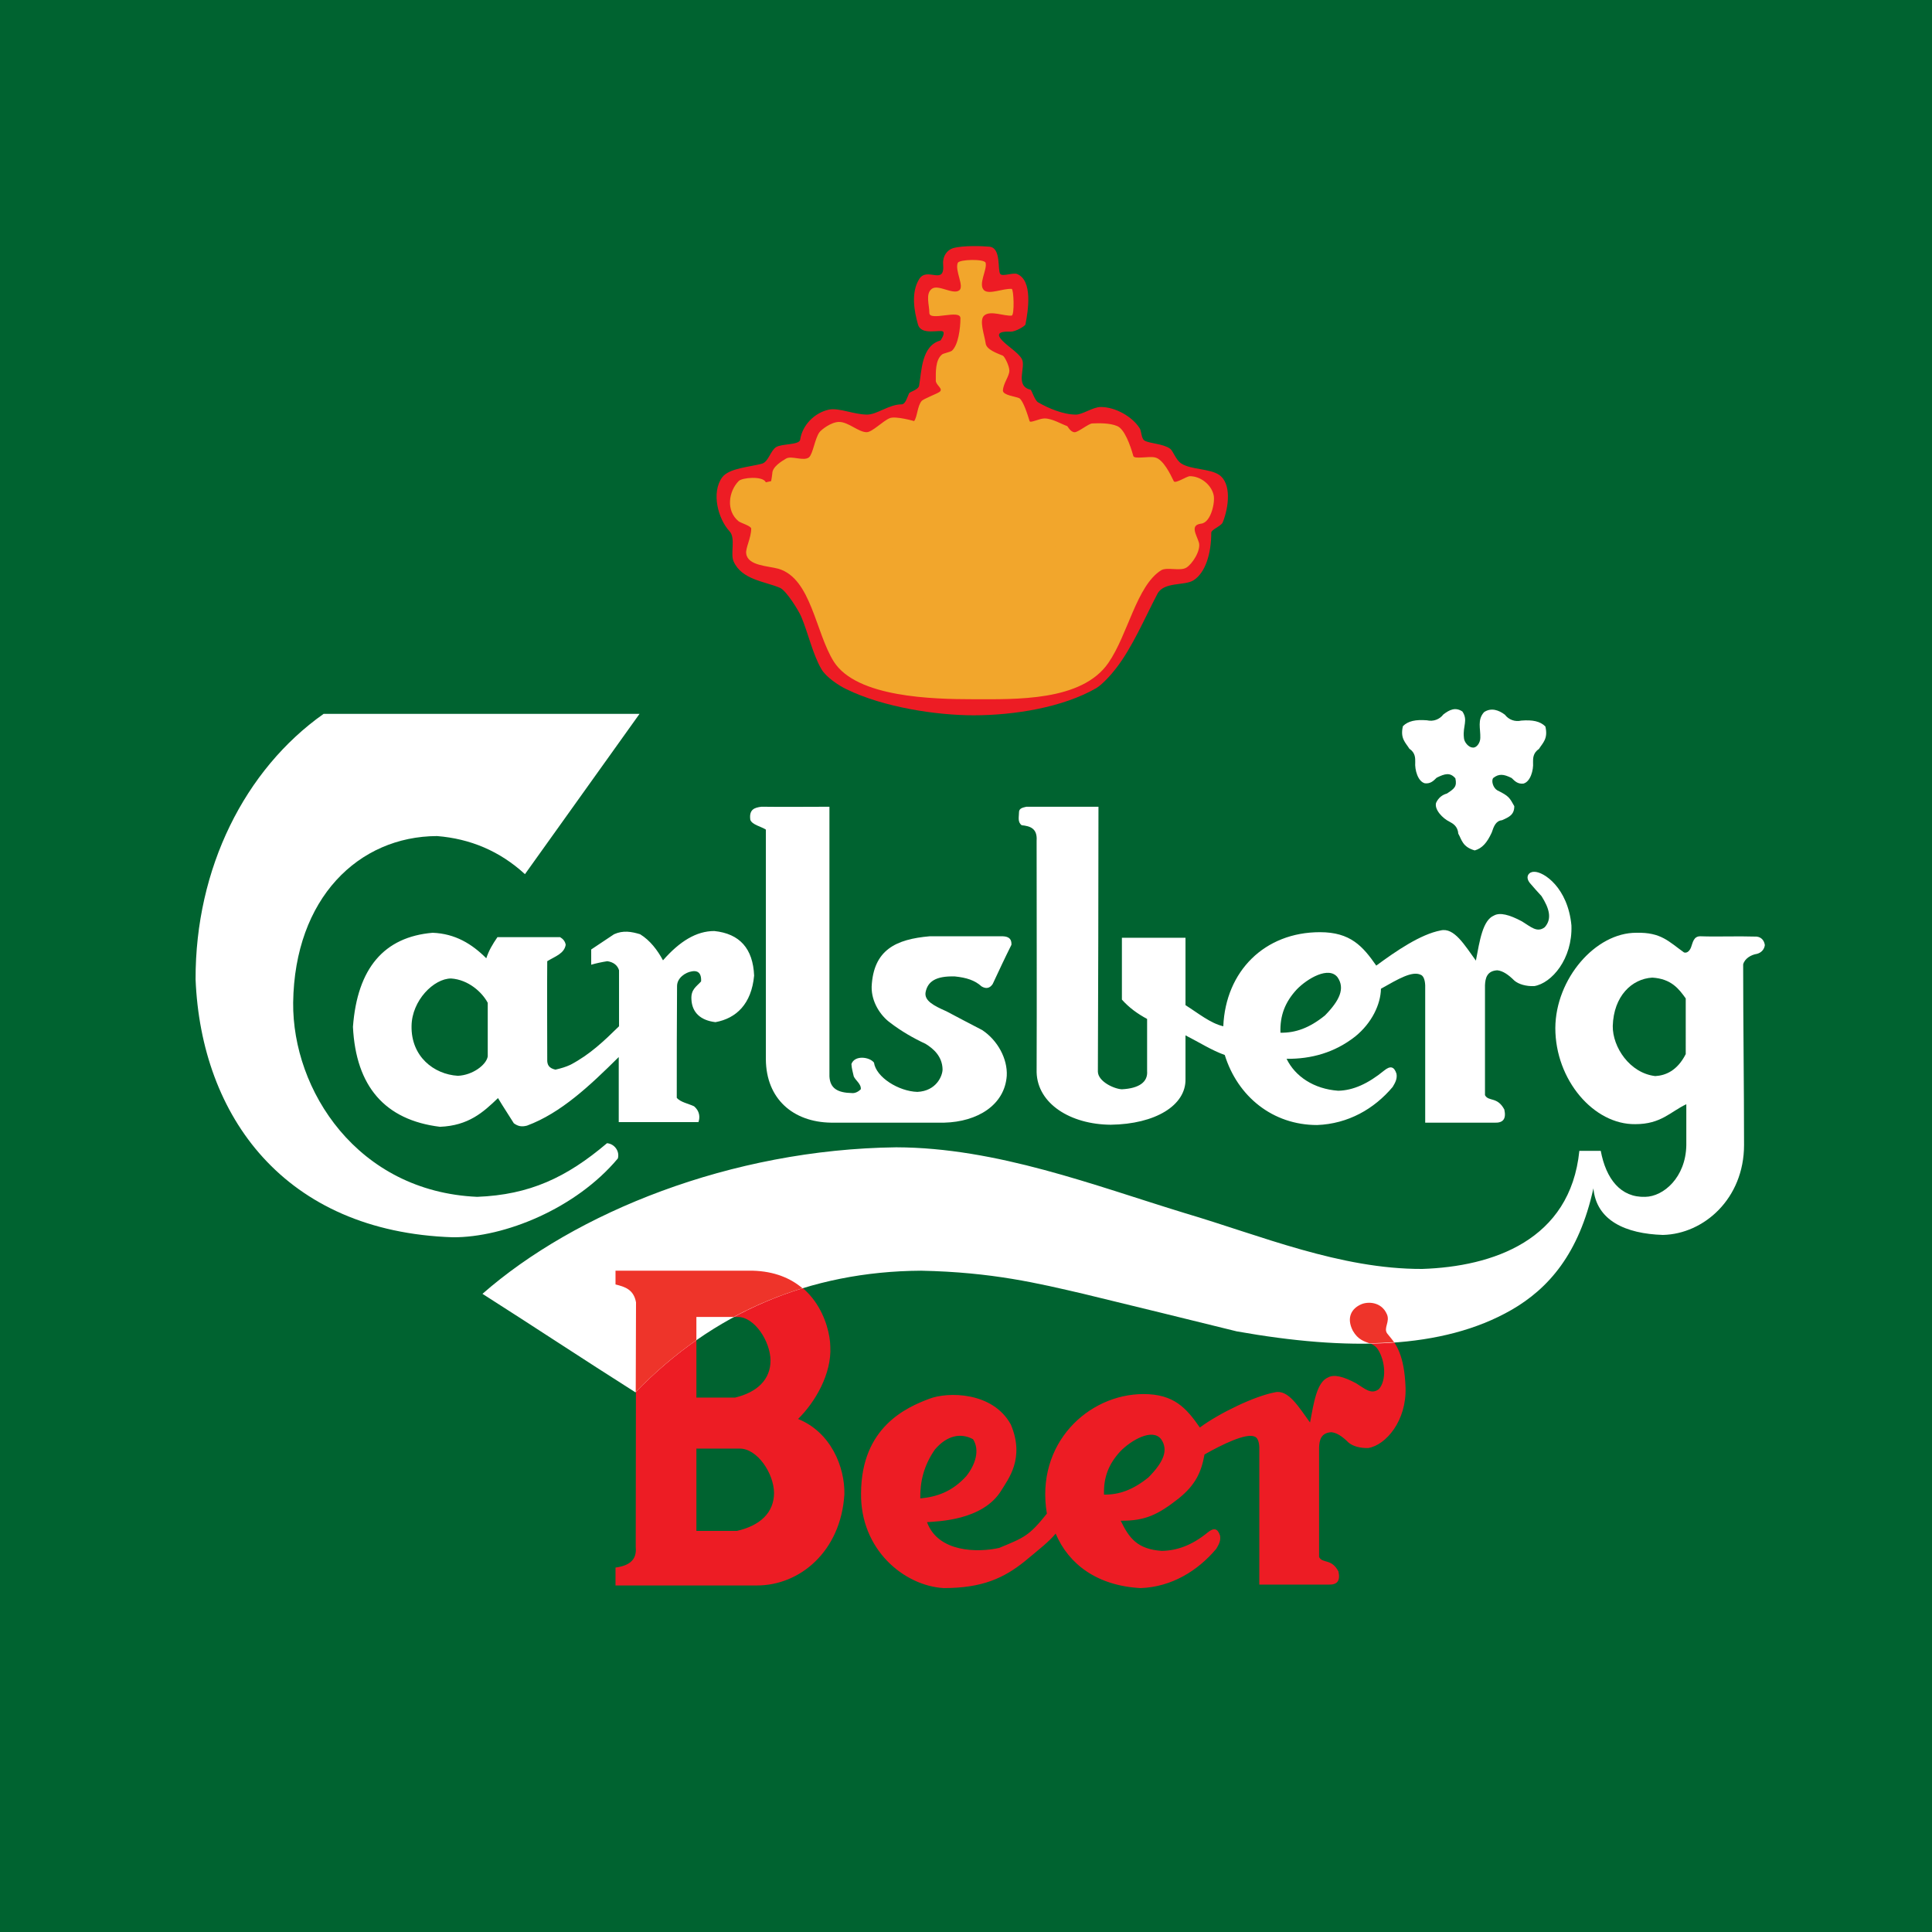
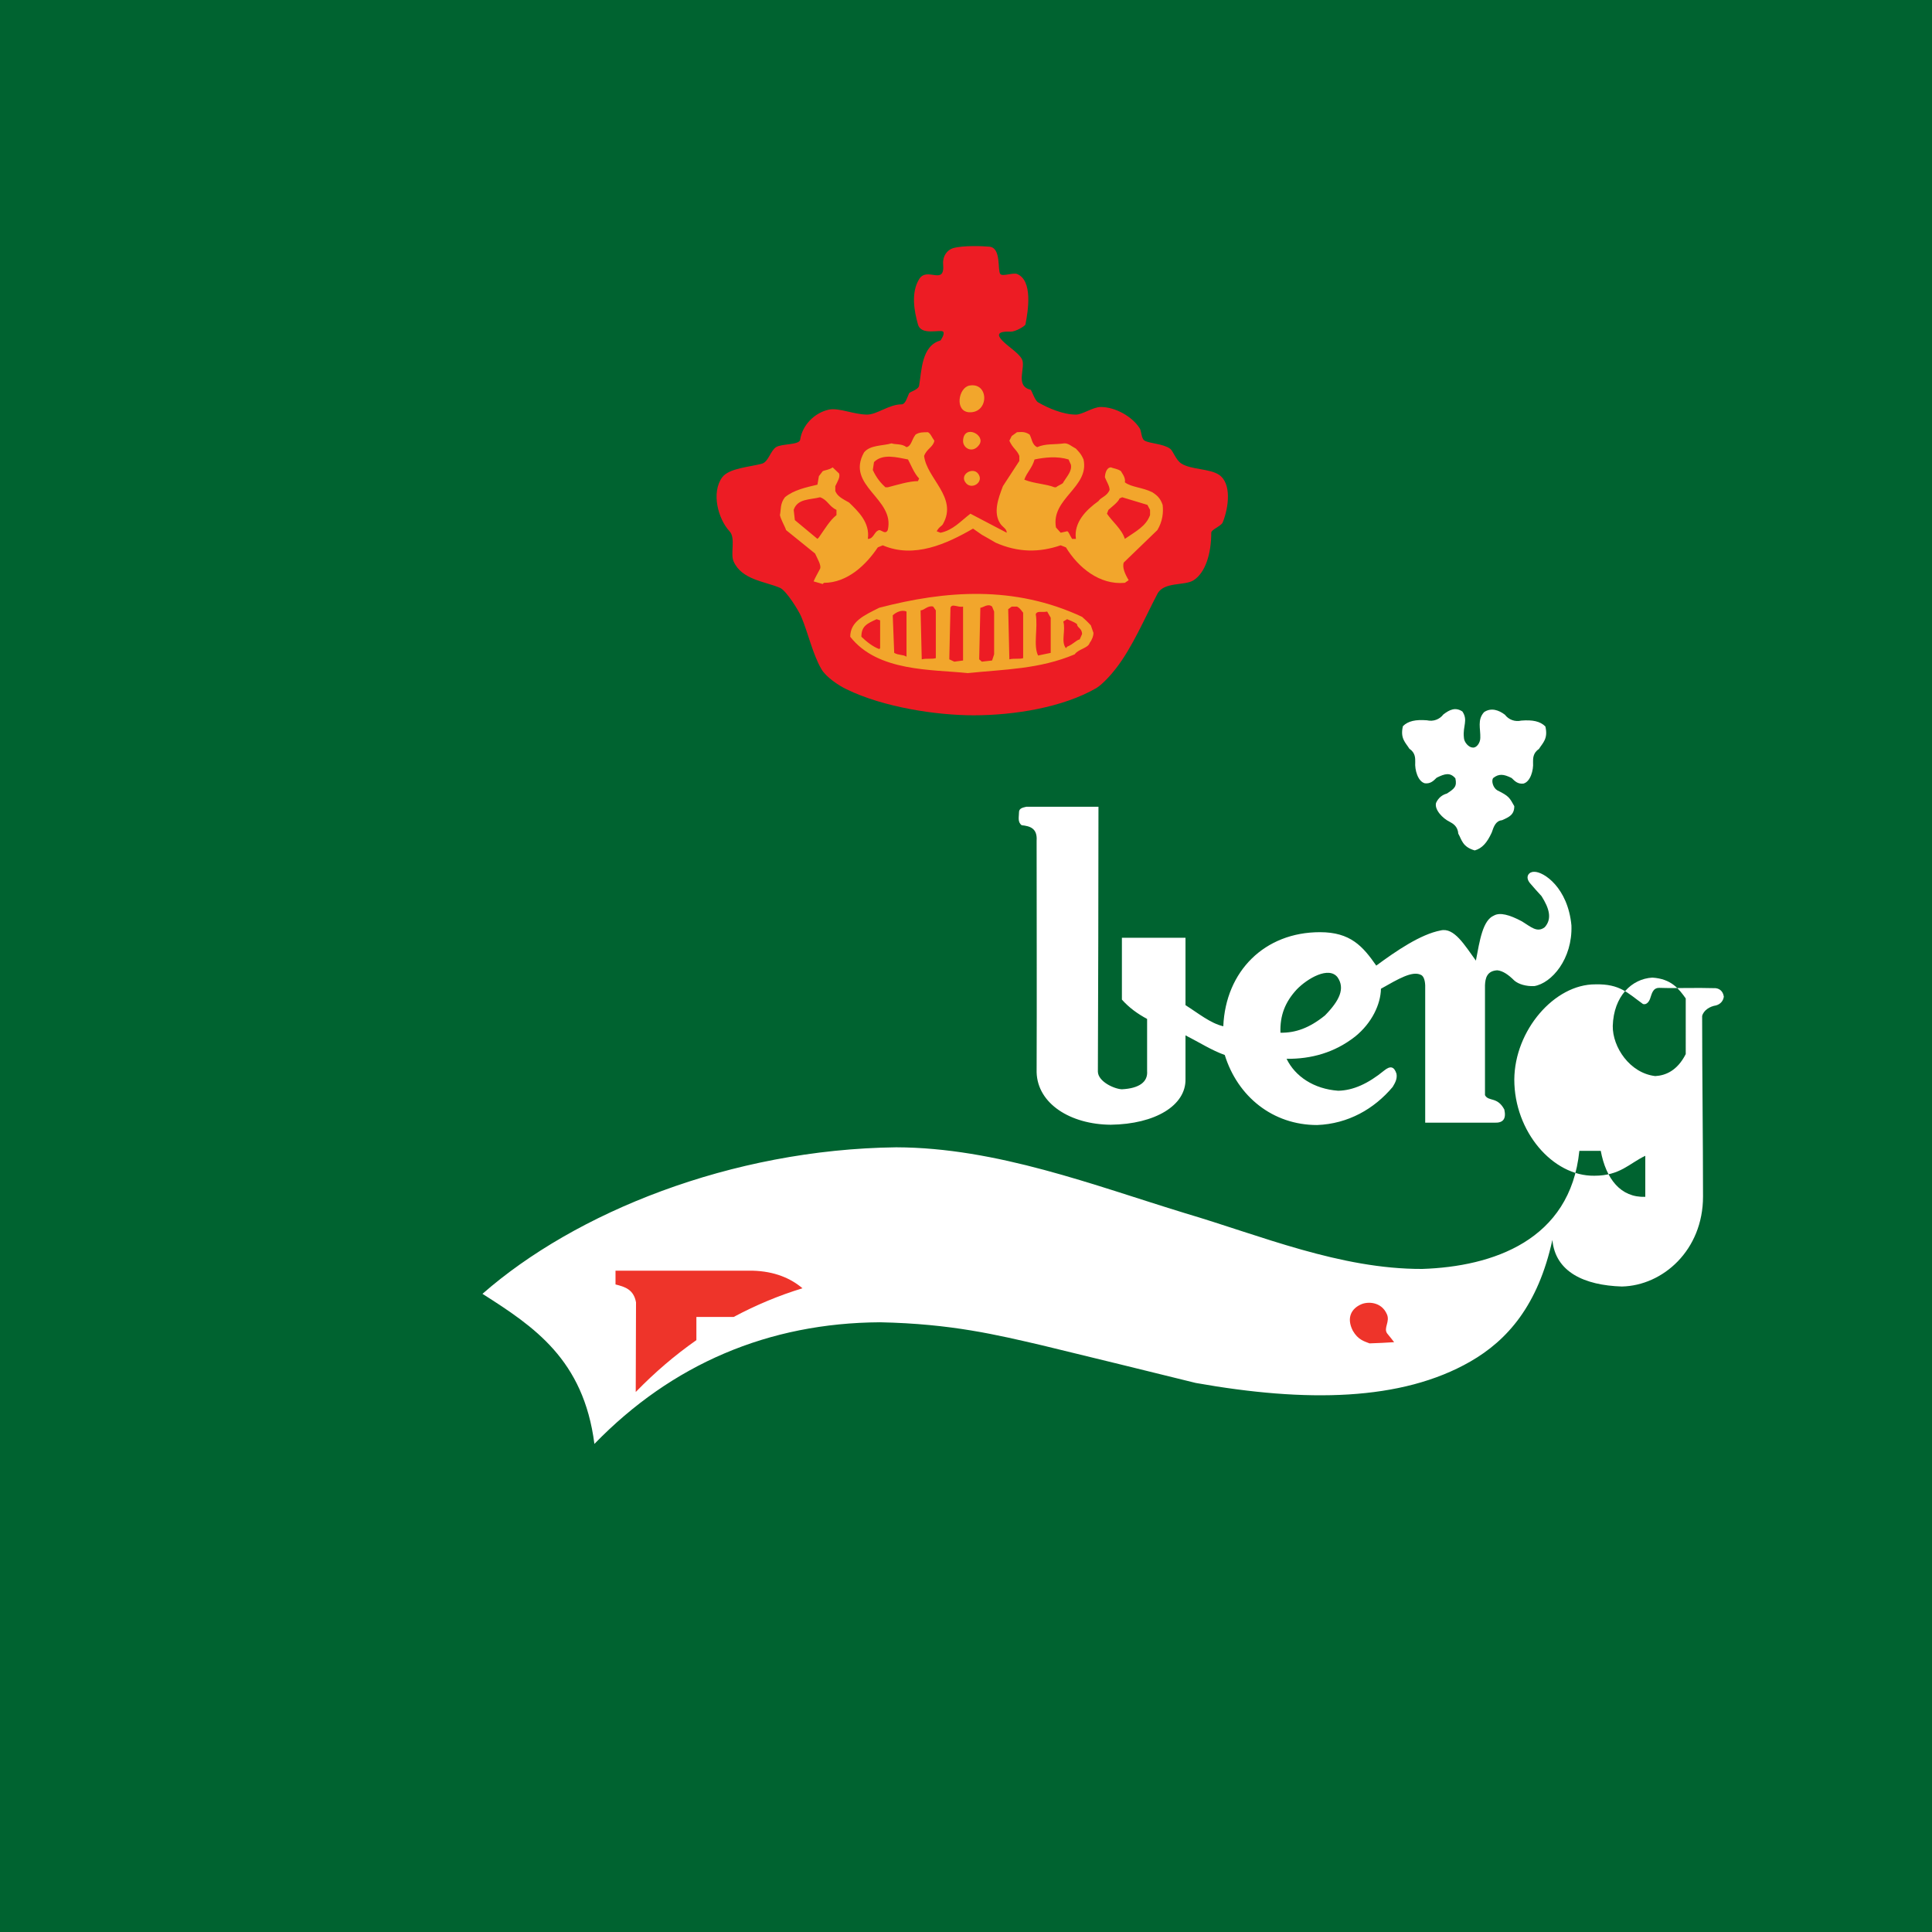
<svg xmlns="http://www.w3.org/2000/svg" version="1.0" id="Layer_1" x="0px" y="0px" width="192.756px" height="192.756px" viewBox="0 0 192.756 192.756" enable-background="new 0 0 192.756 192.756" xml:space="preserve">
  <g>
    <polygon fill-rule="evenodd" clip-rule="evenodd" fill="#006330" points="0,0 192.756,0 192.756,192.756 0,192.756 0,0  " />
-     <path fill-rule="evenodd" clip-rule="evenodd" fill="#ED1C24" d="M69.479,144.525v8.217h4.035c2.31-0.527,3.713-1.812,3.713-3.801   c-0.029-1.959-1.667-4.416-3.421-4.416H69.479L69.479,144.525z M69.479,131.396v8.041h3.86c2.193-0.525,3.537-1.783,3.537-3.713   c-0.029-1.93-1.608-4.328-3.246-4.328H69.479L69.479,131.396z M61.41,126.777v1.373c0.936,0.234,1.813,0.496,2.046,1.785   l-0.029,24.414c0.117,1.199-0.526,1.844-2.017,2.047v1.785h14.122c4.268,0,8.361-3.393,8.712-9.096   c0.058-2.719-1.345-6.197-4.62-7.514c1.696-1.666,3.363-4.504,3.216-7.223c-0.028-2.135-1.579-7.484-7.748-7.572H61.41   L61.41,126.777z M110.148,149.115c-0.058-1.725,0.469-3.068,1.638-4.326c1.053-1.082,3.187-2.34,4.063-1.199   c0.761,1.111,0.205,2.309-1.257,3.801C113.044,148.648,111.64,149.145,110.148,149.115L110.148,149.115z M100.852,142.127   c1.433,3.393-0.292,5.469-0.936,6.551c-1.843,3.041-6.374,3.1-7.427,3.188c1.111,3.041,5.087,3.041,7.192,2.572   c2.544-1.051,2.982-1.199,4.766-3.42c-1.169-6.99,4.123-11.932,9.648-11.932c3.042,0,4.269,1.404,5.614,3.334   c1.987-1.461,5.468-3.129,7.485-3.508c1.345-0.322,2.396,1.49,3.508,3.012c0.38-1.988,0.672-4.037,1.812-4.504   c0.585-0.322,1.521-0.088,2.777,0.584c0.906,0.557,1.521,1.17,2.281,0.586c0.76-0.848,0.672-2.748-0.088-3.947   c-0.644-0.965-1.666-0.439-2.515-1.871c-0.672-1.316-0.117-2.223,0.818-2.633c0.644-0.293,2.018-0.293,2.573,0.967   c0.351,0.758-0.351,1.373,0.029,1.928c0.936,0.996,1.725,2.223,1.843,5.381c0.116,3.334-1.96,5.76-3.714,6.053   c-0.79,0.029-1.55-0.174-1.988-0.555c-0.584-0.586-1.141-0.967-1.696-1.023c-1.053,0.057-1.198,0.818-1.228,1.49   c0,3.742,0,7.223,0,10.965c0.351,0.674,1.228,0.117,1.93,1.434c0.205,0.936-0.117,1.344-0.965,1.316c-2.31,0-4.62,0-6.93,0   c0-4.592,0-9.123,0-13.715c-0.028-0.613-0.204-0.965-0.467-1.053c-0.849-0.381-3.246,0.789-5,1.785   c-0.321,1.783-0.906,3.039-2.573,4.385c-2.047,1.607-3.333,2.252-5.789,2.223c0.848,1.754,1.667,2.836,4.093,3.012   c1.492-0.029,2.983-0.525,4.591-1.842c0.614-0.498,0.994-0.41,1.229,0.32c0.088,0.498-0.117,0.879-0.38,1.316   c-1.843,2.193-4.445,3.803-7.544,3.918c-4.298-0.234-7.163-2.34-8.479-5.438c-0.643,0.789-1.549,1.49-3.099,2.777   c-2.046,1.639-4.181,2.66-8.069,2.66c-3.977-0.234-8.333-3.859-8.246-9.473c0.029-6.609,4.562-8.568,6.813-9.416   C94.536,138.852,99.038,138.824,100.852,142.127L100.852,142.127z M91.817,149.496c-0.029-1.609,0.322-3.246,1.462-4.883   c1.228-1.434,2.602-1.668,3.801-1.023c0.701,1.082,0.233,2.545-0.672,3.684C95.004,148.824,93.455,149.35,91.817,149.496   L91.817,149.496z" />
-     <path fill-rule="evenodd" clip-rule="evenodd" fill="#FFFFFF" d="M168.186,99.613c-0.672-0.938-1.433-1.959-3.333-2.076   c-2.047,0.117-3.859,1.842-3.947,4.824c-0.029,2.105,1.695,4.707,4.24,5c1.023-0.059,2.192-0.527,3.04-2.193V99.613L168.186,99.613   z M48.136,129.086c9.239-8.1,24.764-14.416,41.283-14.619c10.029,0.029,19.735,3.801,28.829,6.578   c7.514,2.223,15.467,5.586,23.653,5.557c7.017-0.234,14.765-2.836,15.671-11.783c0.702,0,1.403,0,2.135,0   c0.526,2.807,1.988,4.678,4.444,4.59c1.812-0.029,4.034-1.93,4.093-5.146c0-1.346,0-2.719,0-4.094   c-1.607,0.76-2.515,1.988-5.087,1.988c-4.152,0.059-7.982-4.414-7.982-9.59c0.029-4.912,4.006-9.533,8.1-9.504   c2.455-0.059,3.216,0.877,4.735,1.959c0.234,0.087,0.527-0.058,0.702-0.498c0.175-0.438,0.234-1.14,0.965-1.111   c1.754,0.059,3.625-0.029,5.409,0.029c0.468-0.029,0.906,0.234,0.994,0.848c-0.059,0.439-0.352,0.761-0.789,0.877   c-0.586,0.088-1.229,0.468-1.375,1.053c0,5.906,0.088,12.135,0.088,18.012c0,5.352-4.005,8.889-8.099,8.977   c-3.713-0.117-6.637-1.432-6.93-4.648c-1.433,6.52-4.473,10-8.187,12.135c-6.871,3.947-16.373,4.094-27.395,2.135   c-5.117-1.258-10.204-2.516-15.292-3.744c-4.532-1.053-9.093-2.164-16.198-2.309c-11.14,0.059-20.788,4.182-28.506,12.135   C58.223,135.637,53.282,132.361,48.136,129.086L48.136,129.086z" />
-     <path fill-rule="evenodd" clip-rule="evenodd" fill="#FFFFFF" d="M48.662,100.051c0,1.783,0,3.566,0,5.352   c-0.146,0.848-1.52,1.871-2.982,1.93c-2.397-0.146-4.678-1.93-4.619-4.971c0.029-2.545,2.222-4.738,3.946-4.738   C46.733,97.74,48.106,98.998,48.662,100.051L48.662,100.051z M48.516,95.607c0.264-0.79,0.614-1.375,1.112-2.105   c2.076,0,4.181,0,6.257,0c0.292,0.175,0.497,0.408,0.555,0.76c-0.146,0.877-1.023,1.14-1.842,1.637c-0.029,3.187,0,6.492,0,9.765   c-0.029,0.586,0.175,0.908,0.818,1.055c0.615-0.146,1.023-0.264,1.521-0.498c1.929-1.023,3.303-2.34,4.824-3.83   c0-1.871,0-3.744,0-5.585c-0.146-0.497-0.556-0.819-1.169-0.907c-0.556,0.088-1.112,0.206-1.608,0.351c0-0.497,0-1.022,0-1.52   c0.76-0.498,1.52-1.023,2.28-1.52c0.907-0.41,1.725-0.264,2.602,0c0.995,0.614,1.726,1.578,2.281,2.603   c1.666-1.902,3.333-2.924,5.116-2.924c2.543,0.263,3.859,1.754,3.976,4.444c-0.263,2.836-1.783,4.27-3.858,4.648   c-1.491-0.176-2.339-0.965-2.398-2.281c-0.058-0.994,0.497-1.256,0.965-1.783c0.058-0.964-0.468-1.11-0.965-0.994   c-0.556,0.088-1.433,0.615-1.433,1.462c-0.029,3.801-0.029,7.311-0.029,11.141c0.351,0.438,1.169,0.584,1.725,0.848   c0.557,0.467,0.614,1.082,0.439,1.578c-2.69,0-5.322,0-7.953,0c0-2.191,0-4.355,0-6.49c-2.866,2.836-5.76,5.586-9.151,6.842   c-0.556,0.146-0.906,0.059-1.316-0.234c-0.614-0.994-1.023-1.578-1.579-2.514c-1.491,1.434-2.952,2.748-5.789,2.865   c-5.497-0.674-8.391-4.035-8.683-9.971c0.438-5.878,3.127-8.977,7.952-9.387C45.417,93.15,47.083,94.174,48.516,95.607   L48.516,95.607z" />
-     <path fill-rule="evenodd" clip-rule="evenodd" fill="#FFFFFF" d="M63.808,71.22c-10.497,0-20.993,0-31.518,0   c-7.866,5.556-12.807,15.41-12.777,26.491c0.555,13.656,8.859,25.178,25.67,25.732c5.146,0.029,12.28-2.865,16.461-7.865   c0.204-0.73-0.351-1.463-1.082-1.521c-4.034,3.422-7.718,5.148-12.952,5.352c-11.958-0.525-18.449-10.643-18.361-19.387   c0.146-10.409,6.52-16.579,14.355-16.608c3.303,0.263,6.256,1.491,8.771,3.801C56.206,81.864,60.007,76.542,63.808,71.22   L63.808,71.22z" />
-     <path fill-rule="evenodd" clip-rule="evenodd" fill="#FFFFFF" d="M82.753,80.489c0,8.948,0,17.925,0,26.901   c0.059,1.199,0.818,1.637,2.252,1.666c0.321,0.029,0.643-0.146,0.876-0.379c0.059-0.527-0.526-0.877-0.702-1.287   c-0.087-0.408-0.204-0.76-0.233-1.229c0.322-0.906,1.784-0.73,2.252-0.146c0.204,1.463,2.456,2.865,4.327,2.924   c1.9-0.088,2.515-1.607,2.515-2.25c-0.029-1.316-0.936-2.076-1.696-2.545c-1.198-0.557-2.426-1.258-3.566-2.135   c-0.907-0.672-1.843-2.018-1.813-3.566c0.176-3.685,2.428-4.737,5.789-5.03c2.427,0,4.854,0,7.309,0   c0.614,0.029,0.878,0.292,0.849,0.848c-0.644,1.287-1.258,2.602-1.872,3.918c-0.292,0.438-0.672,0.496-1.11,0.234   c-0.672-0.615-1.52-0.877-2.661-0.994c-1.929-0.059-2.718,0.525-2.923,1.578c-0.146,0.848,0.819,1.346,2.076,1.9   c1.257,0.674,2.281,1.199,3.567,1.871c1.55,1.023,2.543,2.867,2.456,4.562c-0.205,2.924-2.924,4.592-6.228,4.678   c-3.918,0-7.426,0-11.315,0c-3.771-0.059-6.461-2.367-6.491-6.314c0-7.662,0-15.294,0-22.925c-0.497-0.322-1.344-0.468-1.55-0.965   c-0.146-1.052,0.41-1.228,1.111-1.316C78.192,80.519,80.531,80.489,82.753,80.489L82.753,80.489z" />
+     <path fill-rule="evenodd" clip-rule="evenodd" fill="#FFFFFF" d="M168.186,99.613c-0.672-0.938-1.433-1.959-3.333-2.076   c-2.047,0.117-3.859,1.842-3.947,4.824c-0.029,2.105,1.695,4.707,4.24,5c1.023-0.059,2.192-0.527,3.04-2.193V99.613L168.186,99.613   z M48.136,129.086c9.239-8.1,24.764-14.416,41.283-14.619c10.029,0.029,19.735,3.801,28.829,6.578   c7.514,2.223,15.467,5.586,23.653,5.557c7.017-0.234,14.765-2.836,15.671-11.783c0.702,0,1.403,0,2.135,0   c0.526,2.807,1.988,4.678,4.444,4.59c0-1.346,0-2.719,0-4.094   c-1.607,0.76-2.515,1.988-5.087,1.988c-4.152,0.059-7.982-4.414-7.982-9.59c0.029-4.912,4.006-9.533,8.1-9.504   c2.455-0.059,3.216,0.877,4.735,1.959c0.234,0.087,0.527-0.058,0.702-0.498c0.175-0.438,0.234-1.14,0.965-1.111   c1.754,0.059,3.625-0.029,5.409,0.029c0.468-0.029,0.906,0.234,0.994,0.848c-0.059,0.439-0.352,0.761-0.789,0.877   c-0.586,0.088-1.229,0.468-1.375,1.053c0,5.906,0.088,12.135,0.088,18.012c0,5.352-4.005,8.889-8.099,8.977   c-3.713-0.117-6.637-1.432-6.93-4.648c-1.433,6.52-4.473,10-8.187,12.135c-6.871,3.947-16.373,4.094-27.395,2.135   c-5.117-1.258-10.204-2.516-15.292-3.744c-4.532-1.053-9.093-2.164-16.198-2.309c-11.14,0.059-20.788,4.182-28.506,12.135   C58.223,135.637,53.282,132.361,48.136,129.086L48.136,129.086z" />
    <path fill-rule="evenodd" clip-rule="evenodd" fill="#FFFFFF" d="M127.75,103.033c-0.059-1.725,0.468-3.068,1.638-4.328   c1.052-1.082,3.187-2.338,4.063-1.197c0.761,1.109,0.204,2.309-1.257,3.801C130.645,102.566,129.241,103.062,127.75,103.033   L127.75,103.033z M109.594,80.489c0,8.831-0.029,17.632-0.059,26.433c0.029,0.994,1.637,1.727,2.397,1.756   c1.725-0.088,2.602-0.732,2.515-1.814c0-1.783,0-3.449,0-5.203c-0.965-0.525-1.784-1.111-2.515-1.93c0-2.047,0-4.094,0-6.17   c2.135,0,4.239,0,6.345,0c0,2.31,0,4.415,0,6.725c1.257,0.789,2.485,1.812,3.771,2.105c0.233-5.498,4.123-9.387,9.648-9.387   c3.041,0,4.269,1.404,5.614,3.334c1.987-1.462,4.414-3.128,6.432-3.509c1.345-0.322,2.397,1.491,3.508,3.012   c0.381-1.989,0.673-4.035,1.813-4.503c0.585-0.321,1.52-0.087,2.777,0.585c0.907,0.555,1.521,1.169,2.28,0.584   c0.76-0.848,0.438-1.9-0.321-3.099c-0.409-0.438-0.789-0.877-1.169-1.316c-0.527-0.672-0.029-1.14,0.438-1.111   c0.937-0.029,3.362,1.579,3.714,5.352c0.116,3.332-1.959,5.759-3.714,6.052c-0.789,0.029-1.549-0.176-1.987-0.557   c-0.585-0.584-1.141-0.965-1.696-1.022c-1.053,0.058-1.198,0.817-1.228,1.491c0,3.742,0,7.223,0,10.965   c0.351,0.672,1.228,0.117,1.93,1.434c0.205,0.936-0.117,1.344-0.966,1.314c-2.31,0-4.619,0-6.929,0c0-4.59,0-9.123,0-13.713   c-0.029-0.613-0.205-0.965-0.468-1.053c-0.848-0.381-2.193,0.41-3.947,1.402c-0.029,1.551-0.905,3.422-2.572,4.768   c-2.047,1.607-4.386,2.25-6.842,2.223c0.848,1.754,2.719,3.012,5.146,3.186c1.491-0.029,2.982-0.701,4.591-2.018   c0.613-0.496,0.993-0.408,1.228,0.322c0.088,0.496-0.117,0.877-0.38,1.316c-1.842,2.193-4.444,3.684-7.543,3.801   c-4.416,0-7.924-2.836-9.21-6.988c-1.316-0.469-2.485-1.229-3.918-1.959c0,1.402,0,2.924,0,4.355   c0.059,2.633-3.012,4.504-7.456,4.562c-4.035-0.029-7.309-2.105-7.397-5.232c0.029-7.75,0-15.353,0-23.101   c0.089-1.257-0.672-1.462-1.49-1.55c-0.438-0.322-0.264-0.848-0.264-1.345c0.029-0.321,0.321-0.409,0.73-0.497   C104.856,80.489,107.167,80.489,109.594,80.489L109.594,80.489z" />
    <path fill-rule="evenodd" clip-rule="evenodd" fill="#FFFFFF" d="M146.93,74.583c0.381,0.058,0.76-0.468,0.76-0.965   c0.03-0.936-0.32-1.812,0.381-2.573c0.701-0.467,1.462-0.205,2.075,0.264c0.381,0.497,0.995,0.731,1.638,0.584   c1.111-0.087,1.872,0.059,2.397,0.585c0.293,1.228-0.263,1.638-0.644,2.251c-0.613,0.409-0.584,0.965-0.584,1.345   c0.059,0.76-0.264,1.93-0.965,2.105c-0.556,0.059-0.848-0.233-1.17-0.555c-0.818-0.41-1.286-0.439-1.842,0   c-0.205,0.263-0.029,0.965,0.409,1.228c1.198,0.584,1.228,0.76,1.696,1.579c0,0.848-0.498,1.082-1.229,1.403   c-0.613,0.059-0.818,0.614-1.022,1.229c-0.469,1.023-0.966,1.579-1.696,1.784c-1.228-0.352-1.286-1.053-1.638-1.667   c-0.059-0.76-0.556-1.023-0.877-1.198c-0.673-0.322-1.521-1.199-1.345-1.872c0.233-0.526,0.643-0.819,1.082-0.936   c0.76-0.497,1.022-0.701,0.847-1.52c-0.525-0.614-1.051-0.468-1.87-0.059c-0.322,0.321-0.614,0.614-1.17,0.556   c-0.701-0.176-1.023-1.345-0.965-2.105c0-0.38,0.03-0.936-0.584-1.345c-0.38-0.614-0.937-1.023-0.645-2.251   c0.527-0.526,1.287-0.672,2.398-0.585c0.643,0.146,1.257-0.087,1.638-0.585c0.613-0.467,1.197-0.76,1.9-0.292   c0.584,0.877,0.028,1.433,0.146,2.573C146.053,74.057,146.55,74.583,146.93,74.583L146.93,74.583z" />
    <path fill-rule="evenodd" clip-rule="evenodd" fill="#ED1C24" d="M97.138,71.366c-3.684,0-8.976-0.789-12.689-2.602   c-0.789-0.38-2.018-1.199-2.486-1.988c-0.877-1.492-1.344-3.655-2.017-5.234c-0.233-0.584-1.52-2.661-2.134-2.895   c-1.491-0.644-3.801-0.79-4.62-2.632c-0.351-0.789,0.234-2.339-0.409-3.012c-1.14-1.228-1.842-3.86-0.73-5.38   c0.701-0.936,2.777-1.023,4.005-1.374c0.614-0.205,0.818-1.287,1.374-1.638c0.527-0.351,2.311-0.205,2.398-0.731   c0.204-1.433,1.403-2.69,2.865-3.012c0.994-0.205,2.427,0.468,3.772,0.497c0.994,0.029,2.222-1.023,3.479-1.023   c0.409,0,0.584-0.76,0.759-1.111c0.088-0.146,0.936-0.351,0.995-0.76c0.263-1.491,0.233-3.977,2.134-4.502   c0,0,0.468-0.644,0.263-0.877c-0.263-0.263-2.192,0.438-2.514-0.731c-0.38-1.345-0.703-3.158,0.117-4.503   c0.789-1.315,2.602,0.731,2.396-1.521c-0.058-0.79,0.41-1.403,0.994-1.579c1.053-0.292,2.982-0.205,3.626-0.146   c1.198,0.117,0.788,2.339,1.081,2.719c0.205,0.293,1.229-0.146,1.667,0c1.607,0.644,1.11,3.685,0.848,5.03   c-0.029,0.175-0.994,0.731-1.462,0.731c-0.205,0-1.608-0.117-1.053,0.643c0.497,0.702,1.783,1.374,2.163,2.105   c0.41,0.818-0.73,2.661,0.849,3.041c0.117,0,0.409,1.052,0.76,1.257c0.995,0.584,2.515,1.228,3.772,1.228   c0.672,0,1.695-0.76,2.485-0.76c1.462,0,3.157,0.965,3.888,2.135c0.176,0.263,0.146,1.052,0.497,1.228   c0.526,0.292,1.812,0.292,2.515,0.789c0.321,0.205,0.555,1.111,1.141,1.492c0.965,0.614,2.807,0.497,3.742,1.111   c1.286,0.848,0.994,3.246,0.38,4.766c-0.175,0.38-1.141,0.702-1.141,1.023c0,2.105-0.585,3.977-1.754,4.737   c-0.877,0.584-2.981,0.117-3.625,1.375c-1.229,2.339-2.515,5.38-4.152,7.456c-0.438,0.585-1.346,1.58-1.929,1.93   C106.056,70.577,101.202,71.366,97.138,71.366L97.138,71.366z" />
-     <path fill-rule="evenodd" clip-rule="evenodd" fill="#F2A62C" d="M83.192,66.015c-1.841-2.924-2.251-8.304-5.526-9.269   c-1.053-0.292-3.07-0.292-3.216-1.52c-0.088-0.527,0.497-1.55,0.497-2.486c0-0.263-1.023-0.556-1.257-0.731   c-1.287-1.053-0.994-2.982,0-4.006c0.292-0.351,2.426-0.556,2.719,0.117l0.527-0.117c0.029-0.117,0.116-0.702,0.116-0.76   c0-0.673,0.937-1.229,1.375-1.491c0.555-0.322,1.725,0.292,2.28-0.117c0.41-0.351,0.585-1.872,1.053-2.515   c0.204-0.263,1.17-1.023,1.958-1.023c0.936,0,1.93,1.023,2.749,1.023c0.556,0,1.637-1.14,2.31-1.403   c0.584-0.234,2.426,0.293,2.426,0.293c0.322-0.41,0.322-1.521,0.76-2.018c0.204-0.204,1.491-0.702,1.754-0.877   c0.468-0.322-0.351-0.672-0.351-1.141c0-0.848-0.058-2.046,0.614-2.602c0.117-0.117,0.79-0.234,0.994-0.38   c0.644-0.584,0.848-2.251,0.848-3.246c0-0.936-3.099,0.351-3.099-0.526c0-0.79-0.409-1.9,0.234-2.397   c0.643-0.498,2.105,0.614,2.748,0.146c0.527-0.409-0.467-1.988-0.146-2.749c0.176-0.351,2.66-0.409,2.777,0   c0.176,0.702-0.789,2.165-0.146,2.749c0.527,0.439,1.871-0.204,2.749-0.146c0.204,0.029,0.292,2.602,0,2.661   c-0.702,0.088-2.135-0.556-2.749,0c-0.526,0.468,0.029,1.929,0.146,2.749c0.059,0.643,1.111,0.994,1.725,1.257   c0.176,0.088,0.644,1.023,0.644,1.492c0,0.555-0.614,1.257-0.644,1.988c0,0.468,1.287,0.585,1.638,0.76   c0.409,0.263,0.849,1.725,1.023,2.281c0.059,0.234,0.966-0.263,1.491-0.263c0.76,0,1.667,0.555,2.252,0.76   c0.058,0,0.32,0.614,0.759,0.614c0.352,0,1.404-0.876,1.755-0.876c0.585-0.029,1.754-0.059,2.485,0.263   c0.73,0.292,1.315,1.93,1.607,2.983c0.089,0.351,1.551,0,2.165,0.146c0.817,0.175,1.549,1.696,1.87,2.369   c0.146,0.292,1.287-0.498,1.608-0.498c1.081,0,2.134,0.848,2.368,1.872c0.175,0.702-0.264,2.778-1.258,2.865   c-1.14,0.146-0.438,1.111-0.204,1.9c0.204,0.79-0.673,2.135-1.258,2.486c-0.613,0.38-1.93-0.088-2.515,0.263   c-2.455,1.549-3.303,6.403-5.263,9.24c-2.66,3.86-9.268,3.626-13.507,3.626C93.045,69.758,85.472,69.583,83.192,66.015   L83.192,66.015z" />
    <path fill-rule="evenodd" clip-rule="evenodd" fill="#F2A62C" d="M96.086,43.968c0.058-1.696,2.31-0.585,1.608,0.409   C97.051,45.284,96.057,44.729,96.086,43.968L96.086,43.968z M96.408,48.237c-0.79-0.848,0.613-1.695,1.169-0.994   C98.22,48.062,97.021,48.88,96.408,48.237L96.408,48.237z M105.208,48.618c-0.877-0.351-1.988-0.351-3.012-0.76   c0.263-0.761,0.761-1.111,1.023-2.018c0.994-0.205,2.252-0.351,3.392,0l0.234,0.526c0.116,0.643-0.38,1.14-0.761,1.754   c0,0.146-0.38,0.234-0.731,0.498H105.208L105.208,48.618z M88.338,48.618c-0.38-0.351-0.877-0.878-1.257-1.726l0.118-0.789   c0.876-0.878,2.28-0.468,3.391-0.264c0.234,0.41,0.614,1.404,1.112,1.9l-0.117,0.264c-0.878,0-1.989,0.351-3.012,0.614H88.338   L88.338,48.618z M112.225,53.764c-0.292-0.965-1.257-1.725-1.783-2.515l0.146-0.38c0.322-0.292,0.966-0.76,1.112-1.14l0.263-0.117   l2.515,0.76l0.263,0.497v0.526C114.33,52.506,113.336,53.003,112.225,53.764L112.225,53.764z M81.555,53.764l-2.252-1.872   l-0.117-1.023c0.381-1.14,1.638-0.994,2.631-1.257c0.76,0.263,0.877,0.906,1.638,1.257v0.526c-0.643,0.497-1.14,1.345-1.754,2.223   L81.555,53.764L81.555,53.764z M82.081,58.267l-0.906-0.263c0.146-0.351,0.38-0.76,0.643-1.257c0.146-0.351-0.263-0.994-0.497-1.52   l-2.894-2.34c-0.118-0.38-0.498-0.994-0.614-1.491c0.117-0.526,0-1.14,0.497-1.783c0.877-0.731,2.135-0.994,3.246-1.258   l0.146-0.848l0.38-0.497c0.234-0.117,0.614-0.117,0.994-0.379l0.643,0.614c0.118,0.38-0.146,0.76-0.38,1.257v0.497   c0.234,0.526,0.644,0.731,1.375,1.14c0.876,0.849,2.104,1.989,1.871,3.626c0.614,0,0.614-0.76,1.14-0.877   c0.233,0,0.614,0.468,0.847,0c0.761-3.158-4.239-4.386-2.368-7.749c0.614-0.76,1.871-0.643,2.749-0.906   c0.38,0.146,0.994,0,1.49,0.38c0.498-0.117,0.498-0.731,0.907-1.257c0.352-0.234,0.76-0.234,1.229-0.234   c0.263,0.117,0.38,0.498,0.643,0.849c-0.117,0.643-0.761,0.789-1.023,1.521c0.263,2.251,3.363,4.123,1.9,6.754   c-0.117,0.263-0.379,0.263-0.643,0.76l0.38,0.146c1.257-0.263,1.988-1.14,2.982-1.9l3.625,1.9c0-0.409-0.381-0.526-0.644-0.906   c-0.731-1.111-0.204-2.515,0.263-3.743l1.638-2.515v-0.497c-0.233-0.614-0.643-0.731-0.994-1.521l0.234-0.468l0.526-0.381   c0.351,0,0.73-0.117,1.257,0.234c0.234,0.409,0.234,1.023,0.76,1.257c0.849-0.38,1.726-0.234,2.72-0.38   c0.409,0,0.644,0.263,1.141,0.526c0.233,0.264,0.496,0.468,0.76,1.082c0.613,2.778-3.274,3.889-2.749,6.784l0.469,0.526   l0.644-0.146c0.146,0,0.233,0.351,0.496,0.76h0.381c-0.234-1.638,1.023-2.895,2.251-3.772c0.234-0.38,0.848-0.468,1.11-1.111   c0-0.38-0.263-0.76-0.467-1.257c0-0.263,0.116-0.994,0.614-0.994c0.233,0.117,0.613,0.117,0.993,0.379   c0,0.088,0.497,0.614,0.38,1.111c0.644,0.498,1.755,0.498,2.748,0.994c0.381,0.264,0.761,0.498,1.023,1.257   c0.088,0.761,0,1.638-0.525,2.515l-3.362,3.246c-0.146,0.497,0.116,1.111,0.497,1.754l-0.381,0.263   c-2.515,0.234-4.648-1.521-5.877-3.538l-0.525-0.205c-2.134,0.731-4.24,0.731-6.49-0.263c-0.265-0.146-0.879-0.526-1.375-0.79   L97.08,52.74c-2.631,1.521-5.877,3.012-9.006,1.667l-0.497,0.205c-1.111,1.667-2.983,3.538-5.379,3.538L82.081,58.267   L82.081,58.267z M106.348,64.67c-0.525-0.644,0-1.784-0.263-2.661l0.381-0.234c0.233,0.117,0.643,0.234,0.993,0.497   c0,0.38,0.497,0.38,0.497,0.994l-0.233,0.526c-0.38,0.088-0.614,0.468-1.257,0.731L106.348,64.67L106.348,64.67z M87.724,64.758   c-0.644-0.234-1.257-0.731-1.784-1.228c0-1.082,0.585-1.315,1.521-1.754l0.35,0.117c0,0.906,0,1.754,0,2.778L87.724,64.758   L87.724,64.758z M103.57,65.401c-0.497-0.994,0-2.749-0.233-4.123c0.146-0.38,0.614-0.146,1.14-0.263l0.352,0.614   c0,1.17,0,2.252,0,3.509L103.57,65.401L103.57,65.401z M90.442,65.518c-0.35-0.234-0.759-0.117-1.227-0.38l-0.146-3.743   c0.263-0.263,0.877-0.613,1.373-0.38V65.518L90.442,65.518z M100.705,65.781l-0.116-5l0.351-0.263h0.526   c0.233,0.117,0.351,0.263,0.614,0.614v4.532C101.699,65.781,101.202,65.665,100.705,65.781L100.705,65.781z M91.963,65.781   l-0.117-4.883c0.35,0,0.731-0.527,1.257-0.38l0.263,0.38v4.766C92.958,65.781,92.459,65.665,91.963,65.781L91.963,65.781z    M97.957,66.015l-0.263-0.234l0.116-5.146c0.263,0,0.761-0.468,1.17-0.117l0.204,0.497v4.269l-0.204,0.614L97.957,66.015   L97.957,66.015z M95.209,66.015l-0.498-0.234l0.117-5.146c0.146-0.468,0.731,0,1.257-0.117v5.38L95.209,66.015L95.209,66.015z    M96.553,67.156c-3.596-0.38-8.976-0.118-11.724-3.626c0-1.521,1.374-2.135,2.895-2.895c6.608-1.726,13.478-2.251,20.232,0.906   c0.264,0.234,0.526,0.468,0.877,0.848l0.264,0.76c0,0.263-0.117,0.643-0.381,0.994c-0.146,0.526-1.14,0.614-1.491,1.14   C103.688,66.776,100.208,66.776,96.553,67.156L96.553,67.156z M96.671,41.132c-1.433-0.117-1.053-2.427,0.029-2.661   C98.688,38.091,98.718,41.249,96.671,41.132L96.671,41.132z" />
    <path fill-rule="evenodd" clip-rule="evenodd" fill="#EE342A" d="M136.639,134.029c0.818-0.031,1.637-0.061,2.455-0.119   c-0.233-0.32-0.468-0.584-0.701-0.877c-0.38-0.555,0.321-1.17-0.029-1.928c-0.556-1.26-1.93-1.26-2.573-0.967   c-0.936,0.41-1.49,1.316-0.818,2.633C135.498,133.678,136.112,133.822,136.639,134.029L136.639,134.029z M73.192,131.396   c2.193-1.17,4.474-2.135,6.871-2.865c-1.17-0.994-2.778-1.695-4.971-1.754H61.41v1.373c0.936,0.234,1.813,0.496,2.046,1.785   l-0.029,8.916c0,0,0,0,0,0.029c1.9-1.957,3.917-3.682,6.052-5.174v-2.311H73.192L73.192,131.396z" />
  </g>
</svg>